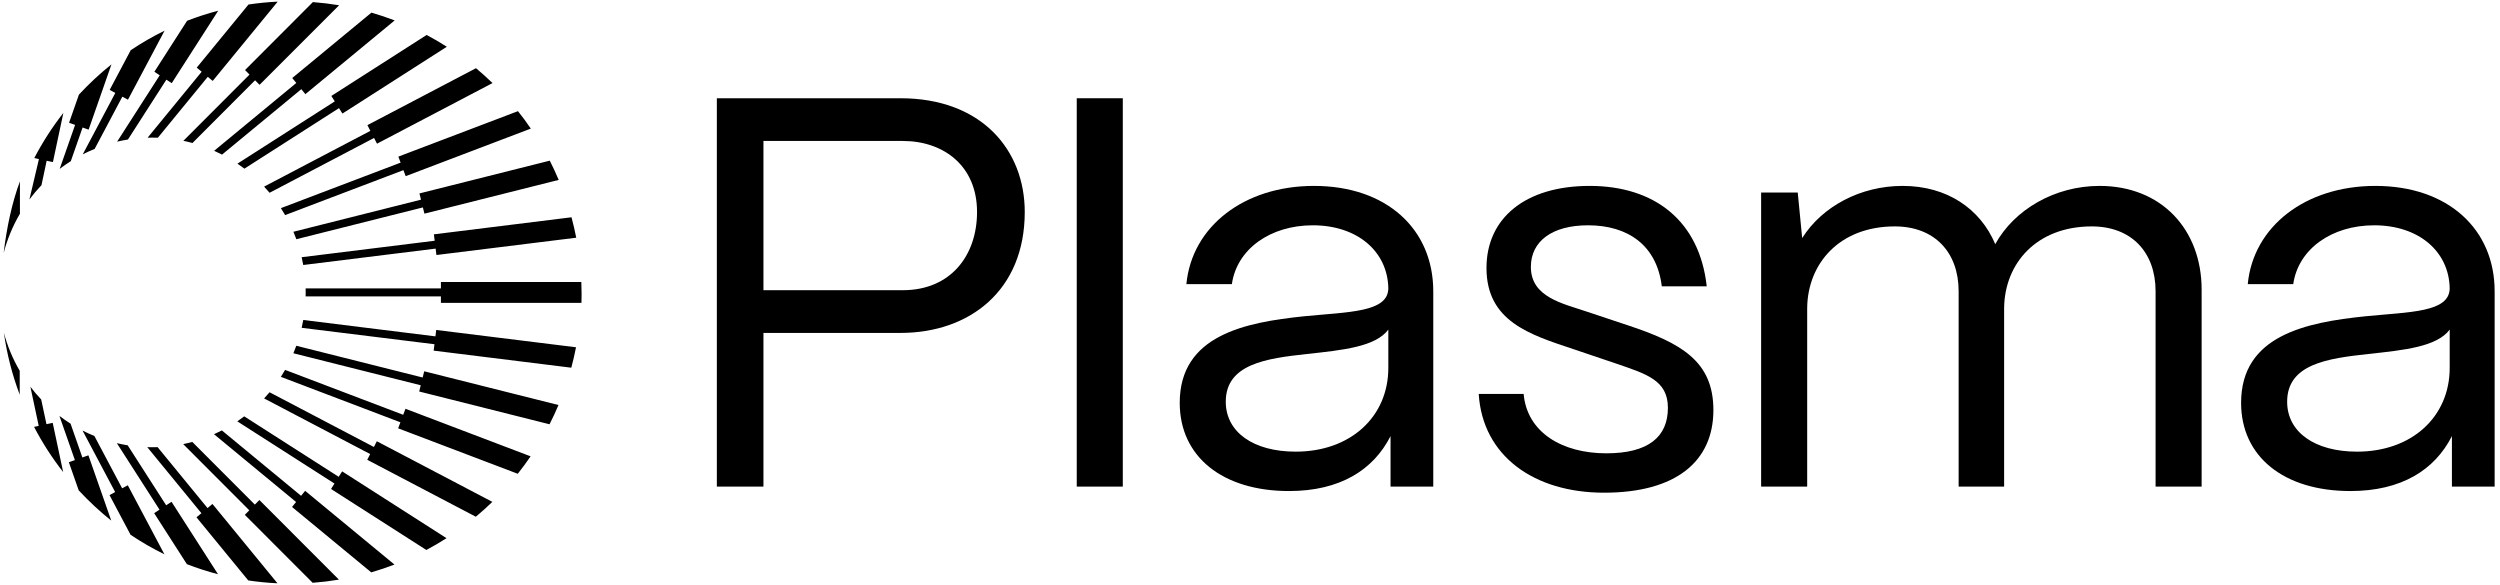
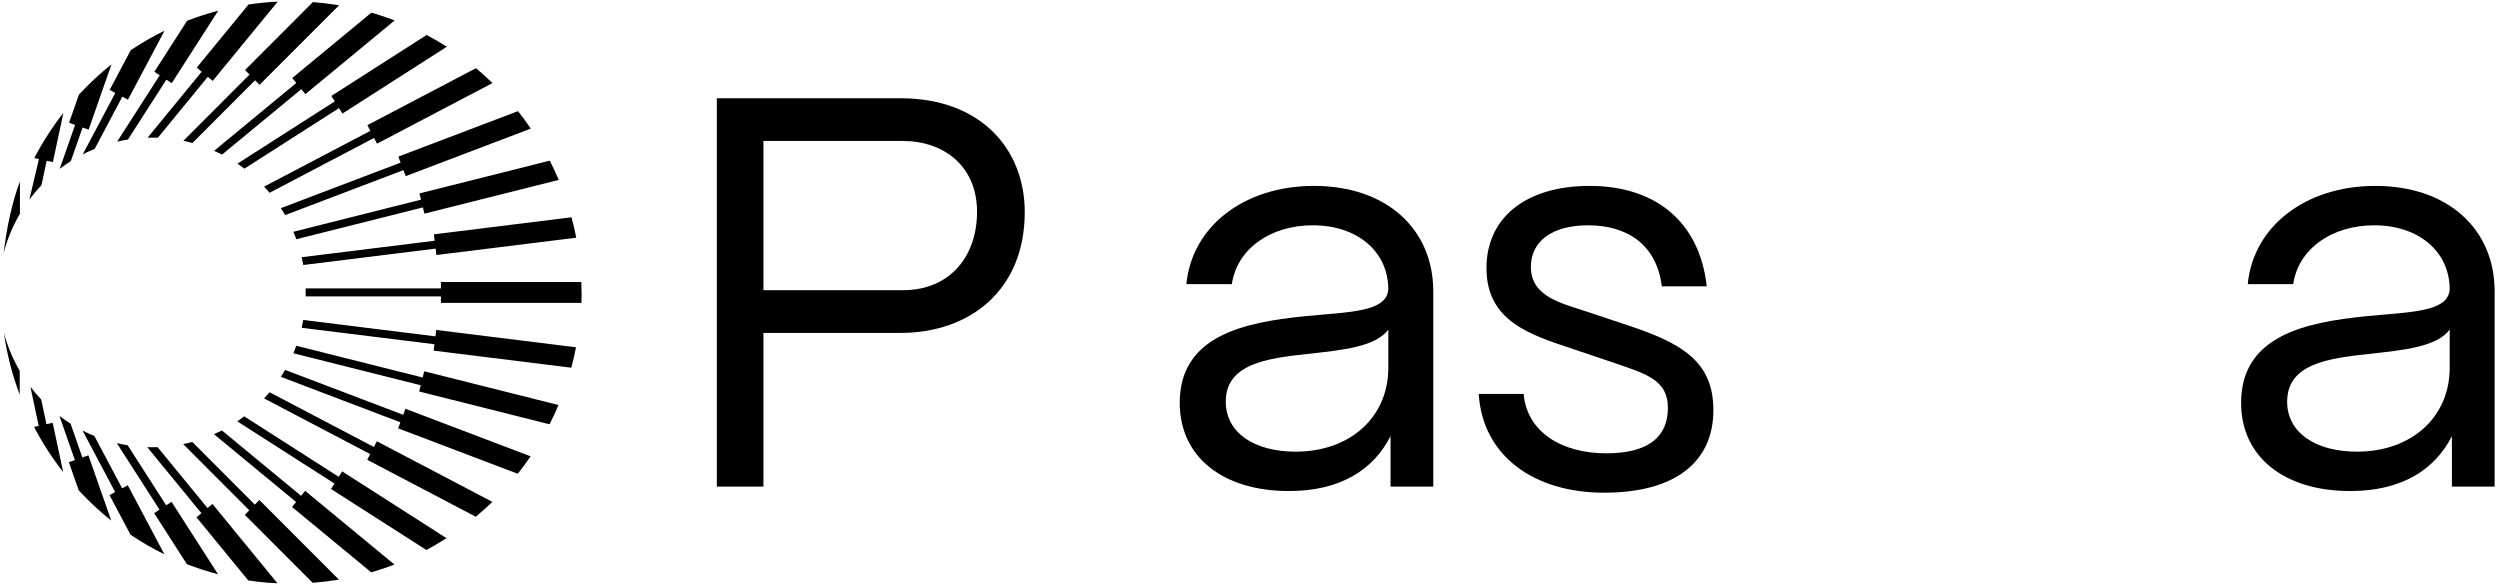
<svg xmlns="http://www.w3.org/2000/svg" width="100%" viewBox="0 0 312 73" fill="none" style="display: block;">
  <path d="M72.583 36.694C72.583 37.062 72.577 37.431 72.567 37.798H72.525H55.026V36.994H38.143C38.143 36.826 38.149 36.658 38.149 36.495C38.149 36.332 38.149 36.158 38.143 35.995H55.026V35.196H55.052H72.551C72.572 35.696 72.583 36.195 72.583 36.694ZM37.846 33.072L54.368 31.027L54.467 31.826L71.914 29.666C71.747 28.803 71.548 27.952 71.324 27.116L54.148 29.245L54.248 30.044L37.647 32.1C37.72 32.426 37.788 32.752 37.846 33.083V33.072ZM36.984 29.855L52.775 25.886L52.968 26.664L69.725 22.453C69.38 21.638 69.01 20.834 68.613 20.05L52.346 24.14L52.54 24.918L36.618 28.924C36.749 29.235 36.869 29.545 36.984 29.86V29.855ZM35.584 26.843L50.346 21.233L50.628 21.985L66.246 16.049C65.74 15.303 65.207 14.578 64.643 13.873L49.714 19.546L49.996 20.297L35.056 25.975C35.239 26.259 35.417 26.548 35.584 26.843ZM33.646 24.056L46.684 17.217L47.05 17.932L61.467 10.367C60.803 9.72 60.114 9.105 59.404 8.511L45.853 15.618L46.219 16.333L32.962 23.289C33.191 23.541 33.421 23.793 33.641 24.056H33.646ZM30.501 21.049L42.307 13.495L42.735 14.173L55.763 5.835C54.943 5.309 54.107 4.82 53.245 4.363L41.351 11.975L41.779 12.653L29.634 20.424C29.932 20.623 30.219 20.834 30.506 21.049H30.501ZM27.712 19.293L37.605 11.129L38.112 11.749L49.254 2.549C48.309 2.186 47.337 1.86 46.355 1.576L36.472 9.736L36.978 10.356L26.725 18.82C27.059 18.967 27.388 19.125 27.712 19.293ZM24.019 17.848L31.833 10.02L32.392 10.587L42.322 0.656C41.246 0.478 40.154 0.346 39.047 0.262L30.58 8.742L31.139 9.31L22.885 17.574C23.267 17.653 23.643 17.742 24.019 17.848ZM19.699 17.19L25.931 9.588L26.547 10.098L34.659 0.204C33.426 0.262 32.209 0.383 31.013 0.562L24.552 8.442L25.168 8.952L18.419 17.185C18.607 17.18 18.8 17.175 18.988 17.175C19.229 17.175 19.464 17.175 19.699 17.185V17.19ZM15.964 17.416L20.765 9.941L21.433 10.377L27.236 1.335C25.91 1.682 24.614 2.102 23.35 2.591L19.265 8.958L19.934 9.394L14.616 17.679C15.06 17.574 15.509 17.485 15.964 17.411V17.416ZM11.816 18.578L15.269 12.065L15.969 12.443L20.54 3.827C19.072 4.547 17.662 5.362 16.314 6.266L13.687 11.218L14.392 11.597L10.328 19.262C10.808 19.015 11.305 18.788 11.811 18.584L11.816 18.578ZM8.839 20.108L10.307 15.913L11.059 16.181L13.911 8.032C12.464 9.189 11.106 10.451 9.847 11.812L8.62 15.319L9.372 15.587L7.449 21.075C7.899 20.734 8.358 20.413 8.834 20.113L8.839 20.108ZM5.177 23.11L5.825 20.061L6.603 20.229L7.909 14.089C6.535 15.845 5.318 17.732 4.279 19.724L4.859 19.851L3.668 24.897C4.133 24.272 4.639 23.672 5.177 23.11ZM2.487 26.674V22.637C1.515 25.218 0.826 28.43 0.455 31.579C0.91 29.834 1.599 28.188 2.487 26.674ZM0.481 41.515C0.863 44.202 1.531 46.794 2.461 49.259V46.278C1.604 44.806 0.93 43.208 0.481 41.515ZM3.793 48.271L4.832 53.15L4.253 53.276C5.292 55.273 6.509 57.156 7.883 58.911L6.577 52.771L5.799 52.939L5.141 49.853C4.665 49.349 4.211 48.823 3.793 48.266V48.271ZM7.413 51.898L9.346 57.418L8.593 57.687L9.821 61.193C11.08 62.555 12.438 63.816 13.885 64.973L11.033 56.824L10.281 57.092L8.808 52.876C8.332 52.571 7.867 52.251 7.418 51.909L7.413 51.898ZM10.296 53.723L14.371 61.409L13.666 61.787L16.293 66.739C17.641 67.644 19.051 68.459 20.519 69.179L15.948 60.562L15.243 60.941L11.78 54.411C11.273 54.206 10.777 53.975 10.291 53.728L10.296 53.723ZM14.585 55.31L19.908 63.606L19.239 64.042L23.324 70.409C24.588 70.898 25.884 71.318 27.21 71.665L21.407 62.623L20.738 63.059L15.933 55.573C15.478 55.499 15.024 55.41 14.58 55.305L14.585 55.31ZM18.388 55.815L25.137 64.048L24.52 64.558L30.982 72.438C32.178 72.617 33.395 72.738 34.628 72.796L26.516 62.896L25.899 63.406L19.668 55.804C19.443 55.815 19.213 55.815 18.983 55.815C18.785 55.815 18.581 55.815 18.383 55.804L18.388 55.815ZM22.864 55.426L31.112 63.685L30.553 64.253L39.021 72.733C40.128 72.648 41.22 72.517 42.296 72.338L32.371 62.402L31.807 62.975L23.998 55.153C23.627 55.252 23.246 55.347 22.864 55.426ZM26.709 54.19L36.952 62.649L36.446 63.27L46.329 71.429C47.311 71.145 48.282 70.819 49.228 70.456L38.081 61.256L37.574 61.877L27.691 53.717C27.367 53.886 27.038 54.043 26.704 54.19H26.709ZM29.613 52.582L41.742 60.347L41.314 61.025L53.208 68.637C54.07 68.18 54.911 67.686 55.726 67.165L42.698 58.827L42.27 59.505L30.48 51.961C30.193 52.177 29.906 52.387 29.608 52.587L29.613 52.582ZM32.956 49.722L46.198 56.667L45.833 57.382L59.383 64.489C60.093 63.895 60.782 63.28 61.446 62.633L47.029 55.068L46.663 55.783L33.641 48.954C33.421 49.217 33.197 49.475 32.962 49.722H32.956ZM35.051 47.03L49.97 52.703L49.688 53.454L64.617 59.127C65.175 58.422 65.708 57.697 66.22 56.95L50.602 51.015L50.32 51.767L35.579 46.163C35.411 46.457 35.234 46.746 35.051 47.03ZM36.613 44.086L52.508 48.082L52.315 48.86L68.581 52.95C68.984 52.166 69.354 51.362 69.699 50.547L52.942 46.336L52.749 47.114L36.978 43.15C36.864 43.466 36.738 43.776 36.613 44.086ZM37.647 40.911L54.222 42.961L54.122 43.76L71.298 45.889C71.522 45.048 71.721 44.197 71.888 43.34L54.441 41.179L54.342 41.978L37.846 39.933C37.788 40.264 37.72 40.59 37.647 40.916V40.911Z" fill="currentColor" />
  <path d="M95.278 60.728H89.462V12.261H112.38C122.489 12.261 127.889 18.7 127.889 26.455C127.889 36.287 120.965 41.549 112.38 41.549H95.278V60.728ZM95.278 17.592V36.218H112.657C118.68 36.218 121.935 31.855 121.935 26.455C121.935 20.708 117.78 17.592 112.657 17.592H95.278Z" fill="currentColor" />
-   <path d="M140.125 60.728H134.378V12.261H140.125V60.728Z" fill="currentColor" />
  <path d="M160.87 61.282C152.561 61.282 147.23 56.989 147.23 50.273C147.23 41.826 155.4 40.233 162.739 39.472C168.347 38.918 173.194 38.987 173.263 36.01C173.194 31.371 169.386 28.117 163.847 28.117C158.515 28.117 154.361 31.094 153.738 35.456H148.06C148.753 28.255 155.261 23.201 163.985 23.201C173.055 23.201 178.872 28.601 178.872 36.356V54.219C178.872 55.397 178.872 56.02 178.872 56.02V60.728C174.925 60.728 176.532 60.728 173.54 60.728V54.427C171.394 58.651 167.239 61.282 160.87 61.282ZM161.7 56.366C168.555 56.366 173.263 52.004 173.263 45.911V41.133C171.671 43.28 167.586 43.695 163.085 44.18C158.031 44.734 152.976 45.426 152.976 50.134C152.976 53.943 156.438 56.366 161.7 56.366Z" fill="currentColor" />
  <path d="M200.191 61.489C191.467 61.489 185.028 56.92 184.544 49.165H190.152C190.567 53.943 194.929 56.574 200.468 56.574C205.661 56.574 208.154 54.566 208.154 50.896C208.154 47.434 205.453 46.672 201.645 45.357L196.314 43.557C190.913 41.757 185.513 40.095 185.513 33.448C185.513 27.217 190.36 23.201 198.391 23.201C206.492 23.201 212.1 27.563 213 35.733H207.392C206.769 30.609 203.169 28.117 198.183 28.117C193.683 28.117 191.052 30.125 191.052 33.309C191.052 37.118 195.068 37.879 198.114 38.918L203.099 40.58C209.815 42.795 213.831 45.08 213.831 51.173C213.831 57.612 209.123 61.489 200.191 61.489Z" fill="currentColor" />
-   <path d="M225.536 60.728H219.789V24.032H224.358L224.912 29.709C227.405 25.763 232.182 23.201 237.445 23.201C242.984 23.201 247.138 26.04 249.007 30.471C251.361 26.178 256.416 23.201 262.024 23.201C269.779 23.201 274.764 28.671 274.764 36.148V60.728H269.017V36.356C269.017 31.44 265.971 28.255 261.055 28.255C254.2 28.255 250.184 32.825 250.115 38.433V60.728H244.438V36.356C244.438 31.44 241.391 28.255 236.475 28.255C229.621 28.255 225.605 32.825 225.536 38.433V60.728Z" fill="currentColor" />
  <path d="M293.329 61.282C285.02 61.282 279.689 56.989 279.689 50.273C279.689 41.826 287.859 40.233 295.198 39.472C300.806 38.918 305.653 38.987 305.722 36.01C305.653 31.371 301.845 28.117 296.306 28.117C290.975 28.117 286.82 31.094 286.197 35.456H280.52C281.212 28.255 287.72 23.201 296.444 23.201C305.515 23.201 311.331 28.601 311.331 36.356V54.219C311.331 55.397 311.331 56.02 311.331 56.02V60.728C307.384 60.728 308.991 60.728 305.999 60.728V54.427C303.853 58.651 299.699 61.282 293.329 61.282ZM294.16 56.366C301.014 56.366 305.722 52.004 305.722 45.911V41.133C304.13 43.28 300.045 43.695 295.544 44.18C290.49 44.734 285.436 45.426 285.436 50.134C285.436 53.943 288.897 56.366 294.16 56.366Z" fill="currentColor" />
</svg>